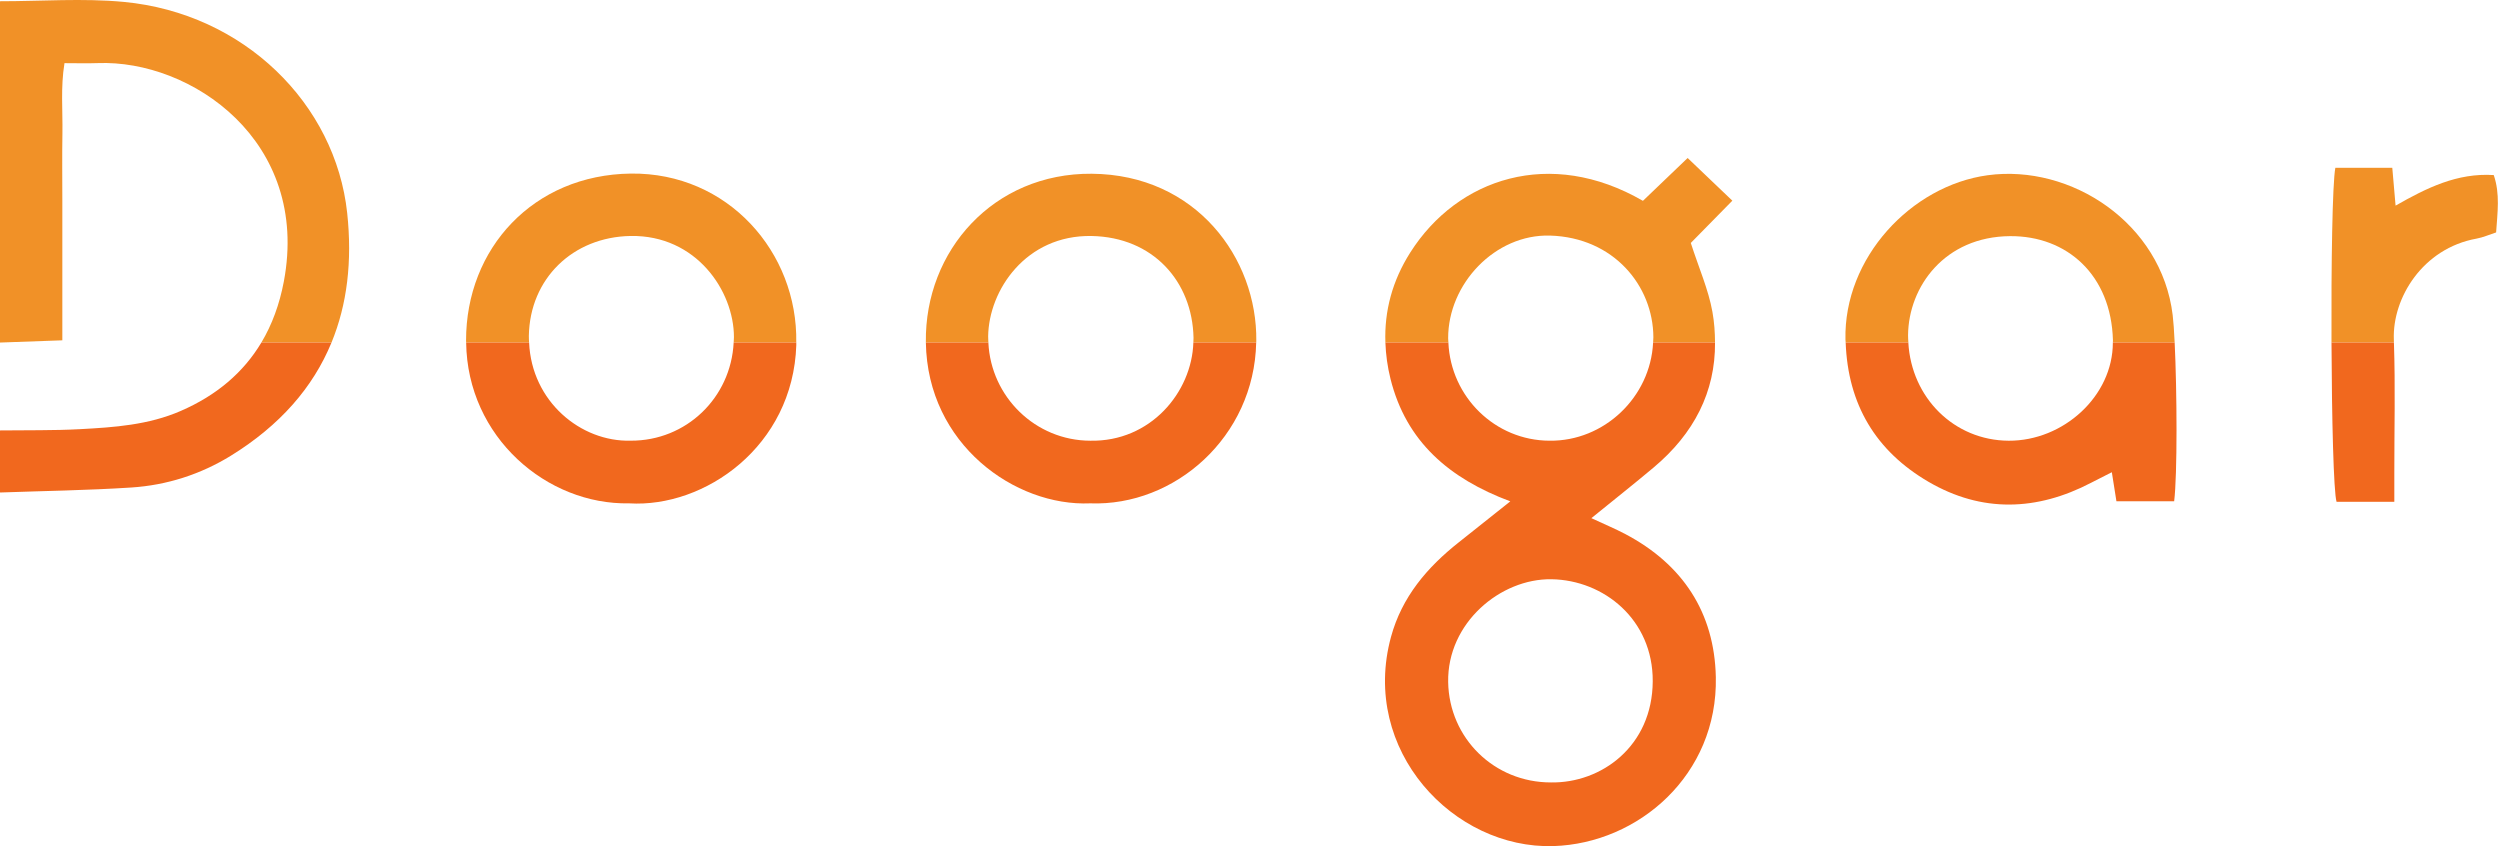
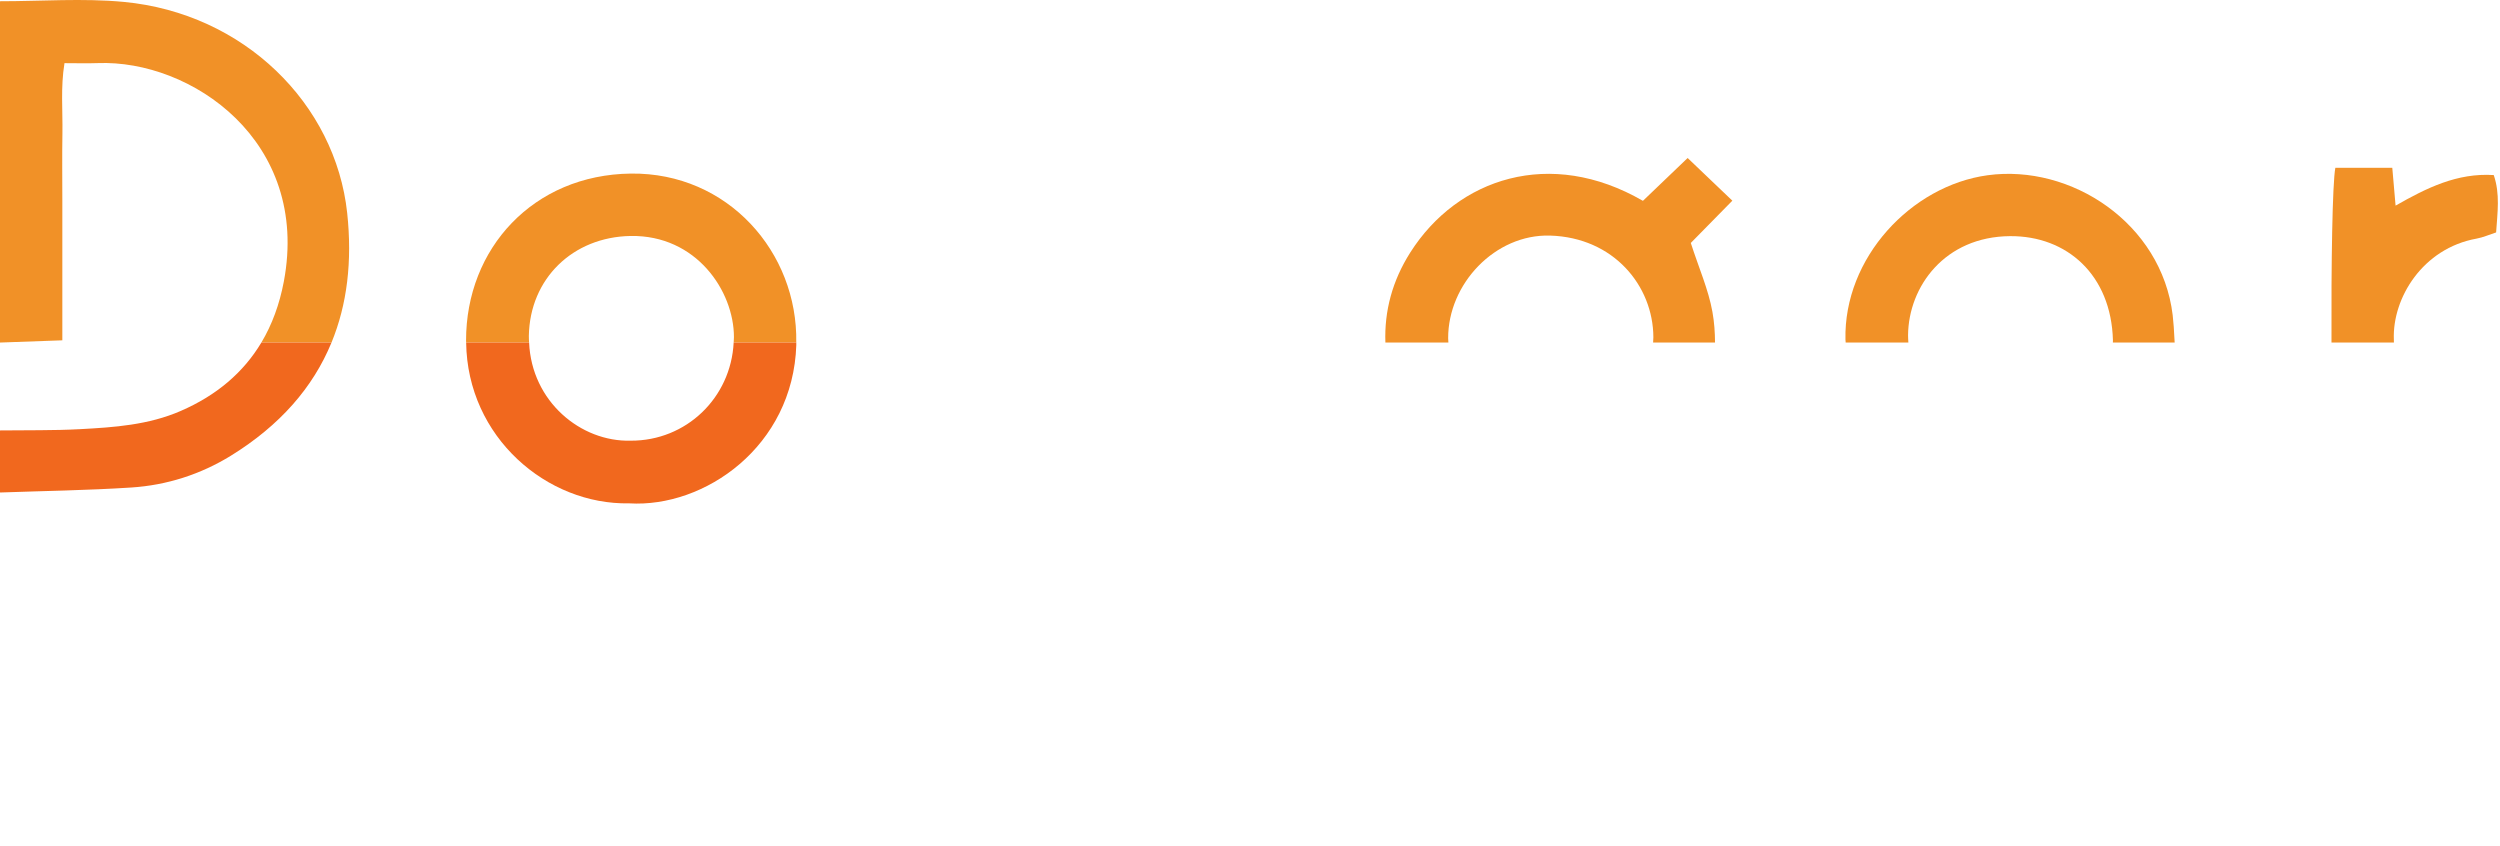
<svg xmlns="http://www.w3.org/2000/svg" version="1.1" id="レイヤー_1" x="0px" y="0px" width="195px" height="66px" viewBox="0 0 195 66" enable-background="new 0 0 195 66" xml:space="preserve">
  <g>
    <path fill="#F19127" d="M27.081,16.616C26.166,8.089,19.017,1.033,9.654,0.149C6.462-0.153,3.22,0.098,0,0.097v26.622   c1.578-0.057,3.155-0.113,4.862-0.174v-5.475v-5.438c0-1.746-0.023-3.491,0.007-5.236C4.899,8.614,4.72,6.816,5.03,4.926   c0.986,0,1.787,0.026,2.585-0.004c7.272-0.283,16.595,6.062,14.524,17.037c-0.336,1.776-0.919,3.365-1.752,4.759h5.471   C27.081,23.742,27.484,20.369,27.081,16.616" />
    <path fill="#F19127" d="M112.956,26.387c-0.011-4.252,3.667-8.136,7.949-8.011c4.958,0.147,8.039,3.912,8.058,7.924   c0.001,0.142-0.012,0.279-0.02,0.419h4.829c-0.005-0.776-0.054-1.566-0.202-2.39c-0.313-1.752-1.06-3.426-1.687-5.378   c0.909-0.926,2.03-2.065,3.24-3.298c-1.184-1.129-2.282-2.178-3.487-3.328c-1.13,1.083-2.28,2.185-3.488,3.341   c-7.225-4.184-14.465-1.77-18.145,4.028c-1.397,2.2-2.03,4.554-1.942,7.025h4.914C112.968,26.607,112.956,26.499,112.956,26.387" />
    <path fill="#F19127" d="M148.829,26.128c0.042-3.771,2.856-7.675,7.963-7.709c4.43-0.029,7.882,3.025,8.017,8.121   c0.001,0.061-0.005,0.119-0.005,0.179h4.82c-0.043-0.907-0.096-1.659-0.155-2.144c-0.869-7.17-7.937-11.796-14.439-10.905   c-5.952,0.813-11.229,6.442-11.084,12.824c0.002,0.078,0.015,0.148,0.018,0.225h4.889C148.84,26.524,148.828,26.327,148.829,26.128   " />
    <path fill="#F19127" d="M41.25,26.199c0.076-4.467,3.428-7.716,7.938-7.793c5.122-0.085,8.059,4.293,8.059,7.889   c0,0.144-0.014,0.283-0.02,0.424h4.881c0.127-7.029-5.328-13.275-12.903-13.18c-7.601,0.094-12.864,5.832-12.852,13.036   c0,0.05,0.007,0.096,0.008,0.144h4.906C41.261,26.546,41.247,26.376,41.25,26.199" />
-     <path fill="#F19127" d="M77.076,26.249c0.042-3.623,2.957-7.932,8.064-7.841c4.789,0.086,7.865,3.536,7.955,7.94   c0.001,0.124-0.008,0.248-0.012,0.371h4.901c0.001-0.04,0.007-0.078,0.008-0.118c0.077-6.453-4.691-12.986-12.84-13.049   c-7.655-0.059-13.027,6-12.935,13.137c0,0.009,0.001,0.02,0.001,0.03h4.875C77.087,26.563,77.075,26.408,77.076,26.249" />
    <path fill="#F19127" d="M186.72,26.473c-0.119-3.217,2.237-7.1,6.452-7.861c0.506-0.091,0.99-0.311,1.525-0.483   c0.105-1.556,0.319-2.999-0.184-4.474c-2.857-0.18-5.235,1.003-7.658,2.384c-0.092-1.065-0.172-1.975-0.257-2.952h-4.441   c-0.232,1.221-0.326,7.522-0.301,13.633h4.869C186.723,26.637,186.723,26.554,186.72,26.473" />
    <path fill="#F1681E" d="M18.018,35.539c3.813-2.357,6.397-5.313,7.838-8.819h-5.47c-1.391,2.327-3.482,4.115-6.289,5.334   c-2.523,1.097-5.188,1.278-7.861,1.421C4.163,33.587,2.08,33.547,0,33.574v4.841c3.414-0.122,6.83-0.169,10.238-0.389   C13.013,37.847,15.651,37.001,18.018,35.539" />
-     <path fill="#F1681E" d="M117.803,39.106c-1.494,1.188-2.745,2.19-4.003,3.183c-2.478,1.957-4.453,4.269-5.303,7.393   c-2.409,8.854,4.888,16.554,12.672,16.313c6.63-0.207,12.829-5.555,12.666-13.184c-0.107-5.027-2.575-8.787-7.058-11.153   c-0.8-0.421-1.639-0.771-2.65-1.242c1.746-1.417,3.316-2.659,4.849-3.945c3.16-2.649,4.825-5.906,4.796-9.752h-4.83   c-0.207,4.278-3.84,7.709-8.072,7.656c-4.248-0.009-7.712-3.41-7.896-7.656h-4.913c0.033,0.929,0.159,1.874,0.398,2.832   C109.68,34.452,113.047,37.328,117.803,39.106 M121.019,45.181c4.079,0.065,7.917,3.144,7.894,7.955   c-0.025,5.083-4.022,7.957-7.933,7.894c-4.434,0.007-7.947-3.456-8.023-7.828C112.877,48.586,117.04,45.117,121.019,45.181" />
-     <path fill="#F1681E" d="M150.429,37.584c4.151,2.419,8.442,2.283,12.683,0.069c0.5-0.261,1.006-0.511,1.611-0.82   c0.139,0.873,0.24,1.516,0.359,2.268h4.502c0.257-2.076,0.222-8.611,0.04-12.382h-4.821c0,4.187-3.868,7.68-8.129,7.657   c-4.255-0.025-7.584-3.35-7.824-7.657h-4.887C144.137,31.551,146.309,35.182,150.429,37.584" />
    <path fill="#F1681E" d="M49.072,39.261c5.882,0.357,12.783-4.425,13.04-12.352c0.003-0.063-0.005-0.125-0.003-0.191h-4.883   c-0.217,4.31-3.699,7.674-8.032,7.655c-3.893,0.104-7.728-3.051-7.924-7.655H36.36C36.454,34.118,42.676,39.387,49.072,39.261" />
-     <path fill="#F1681E" d="M85.034,39.261c6.59,0.244,12.794-5.178,12.949-12.542h-4.901c-0.122,3.881-3.345,7.75-8.041,7.656   c-4.265-0.011-7.752-3.404-7.948-7.656h-4.875C72.34,34.668,79.19,39.514,85.034,39.261" />
-     <path fill="#F1681E" d="M186.757,39.138c0-0.877,0-1.534,0-2.189c-0.003-3.41,0.085-6.825-0.031-10.23h-4.869   c0.024,5.928,0.163,11.672,0.395,12.419H186.757z" />
  </g>
</svg>